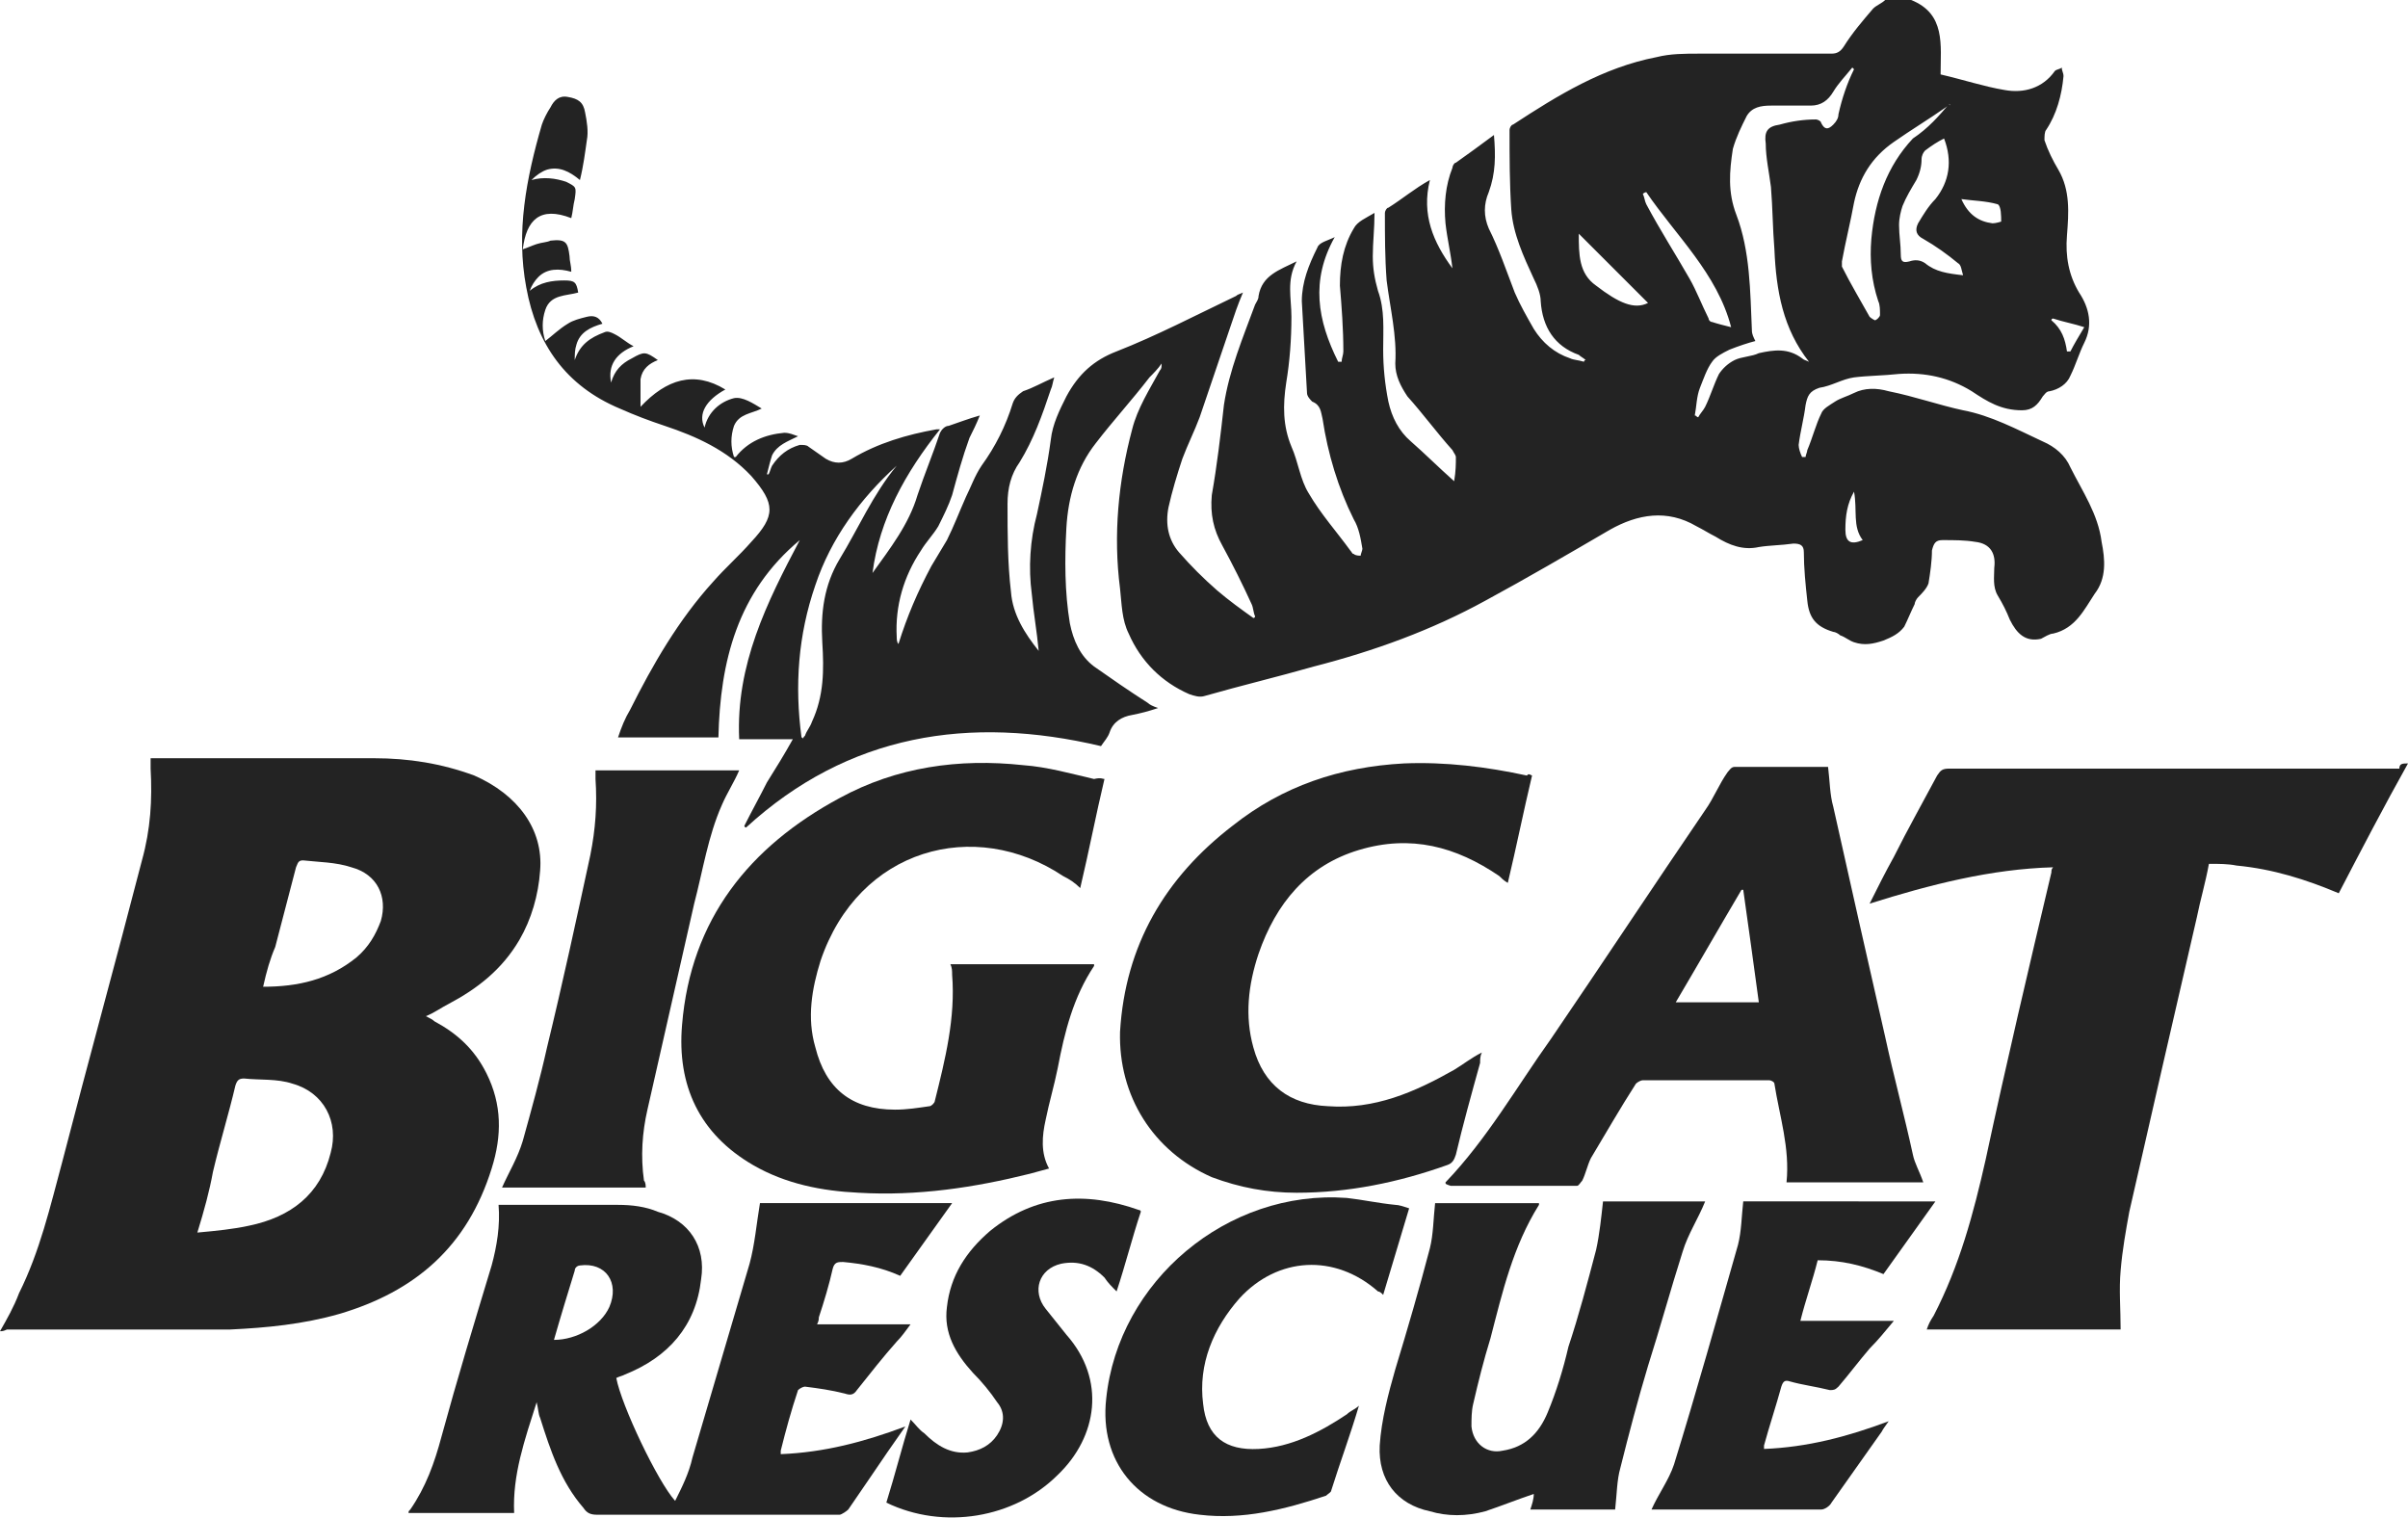
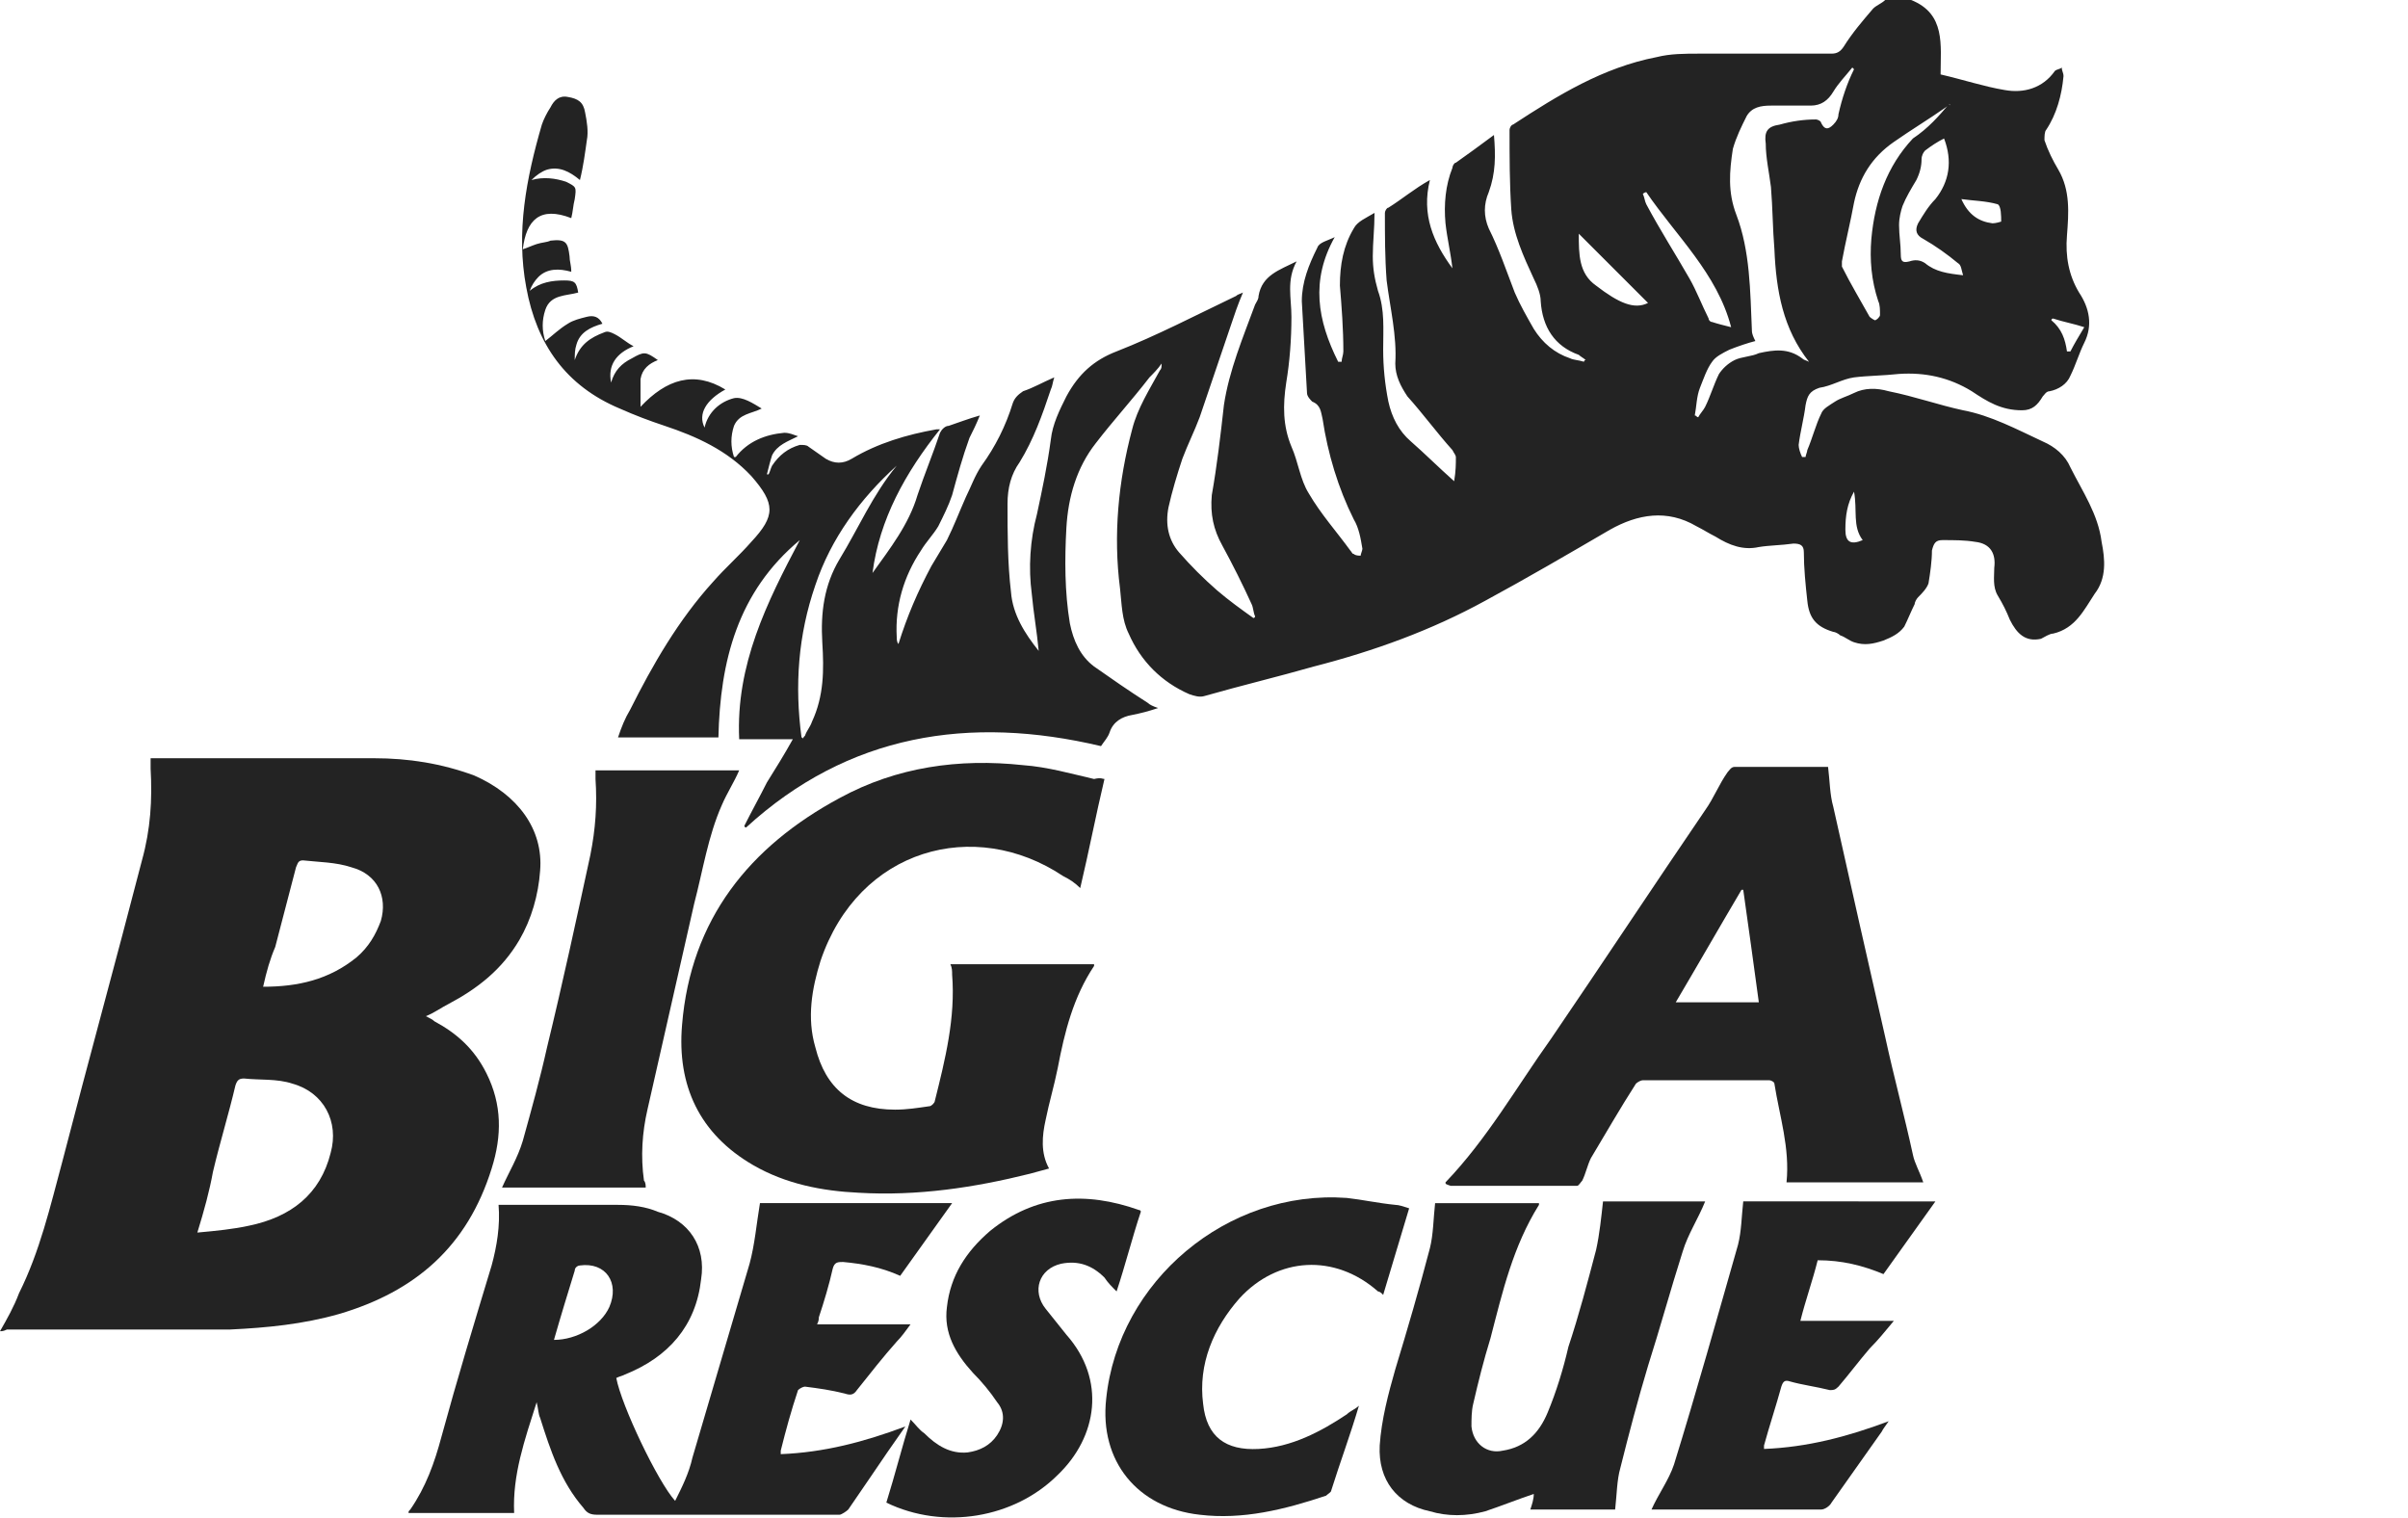
<svg xmlns="http://www.w3.org/2000/svg" version="1.1" id="Layer_1" x="0px" y="0px" viewBox="890.9 0 139.1 87.7" enable-background="new 890.9 0 139.1 87.7" xml:space="preserve">
  <g>
    <path fill="none" d="M890.9,76.9c0.1,0,0.3,0,0.4,0c2.2,0,4.4,0,6.6,0c2.1,0,4.2,0,6.3,0c2.1,0,4.3-0.3,6.3-0.9   c4.4-1.3,7.5-4,8.8-8.4c0.6-1.8,0.6-3.7-0.3-5.5c-0.7-1.3-1.8-2.2-3-3c-0.2-0.1-0.3-0.2-0.5-0.3c0.5-0.3,0.9-0.5,1.3-0.7   c1.6-1,3.1-2.1,4.1-3.7c0.7-1.2,1.2-2.6,1.2-4c0.2-2.4-1.3-4.5-3.8-5.5c-1.8-0.8-3.8-1-5.8-1c-4.2,0-8.3,0-12.5,0   c-0.1,0-0.3,0-0.4,0c0,0.2,0,0.4,0,0.6c0,1.8-0.1,3.6-0.5,5.3c-1.5,5.8-3.1,11.6-4.6,17.4c-0.7,2.6-1.3,5.2-2.5,7.6   C891.6,75.4,891.3,76.1,890.9,76.9z M1030,44.1c-0.3,0-0.4,0-0.6,0c-3.6,0-7.3,0-10.9,0c-4.9,0-9.9,0-14.8,0c-0.1,0-0.2,0-0.3,0   c-0.3,0-0.5,0.1-0.7,0.4c-0.8,1.6-1.6,3.2-2.5,4.7c-0.4,0.9-0.9,1.7-1.4,2.7c3.5-1.1,7-2,10.6-2.1c0,0.1,0,0.2-0.1,0.3   c-1.3,5.5-2.6,11.1-3.8,16.6c-0.7,3.1-1.5,6.2-3,9c-0.1,0.2-0.2,0.5-0.4,0.8c3.8,0,7.5,0,11.2,0c0-1.2-0.1-2.3,0-3.4   c0.1-1.1,0.2-2.3,0.5-3.4c1.3-5.7,2.6-11.3,3.9-17c0.2-1,0.5-2.1,0.7-3.1c0.6,0,1.1,0.1,1.6,0.1c2,0.2,3.9,0.8,5.9,1.6   C1027.3,49.1,1028.6,46.7,1030,44.1z M936,84c0-0.1,0-0.1,0-0.2c0.3-1.2,0.7-2.3,1-3.5c0-0.1,0.3-0.2,0.4-0.2   c0.8,0.1,1.5,0.3,2.3,0.4c0.3,0.1,0.5,0.1,0.7-0.2c0.7-0.9,1.5-1.8,2.3-2.8c0.2-0.3,0.5-0.6,0.8-1c-1.8,0-3.6,0-5.4,0   c0-0.2,0-0.3,0.1-0.4c0.3-0.9,0.6-1.8,0.8-2.8c0.1-0.4,0.3-0.4,0.6-0.4c1.1,0.1,2.2,0.3,3.3,0.8c1-1.4,2-2.8,3-4.2   c-3.8,0-7.5,0-11.1,0c-0.2,1.2-0.3,2.4-0.6,3.5c-1.1,3.7-2.2,7.5-3.3,11.2c-0.3,0.8-0.7,1.6-1,2.5c-1.1-1.1-3.2-5.5-3.4-7.1   c0.2-0.1,0.3-0.1,0.5-0.2c2.5-1.1,4-2.8,4.4-5.5c0.2-1.9-0.7-3.4-2.5-3.9c-0.7-0.2-1.5-0.3-2.3-0.4c-2.2,0-4.4,0-6.6,0   c-0.1,0-0.2,0-0.3,0c0.1,1.2-0.1,2.4-0.4,3.5c-1,3.3-2,6.6-2.9,9.9c-0.4,1.5-0.9,2.9-1.8,4.2c0,0.1-0.1,0.1-0.1,0.2   c2,0,4.1,0,6.1,0c-0.1-2.2,0.6-4.3,1.3-6.4c0.1,0.4,0.2,0.6,0.2,0.9c0.5,1.9,1.2,3.7,2.5,5.2c0.2,0.3,0.5,0.4,0.8,0.4   c1.3,0,2.5,0,3.8,0c3.4,0,6.8,0,10.2,0c0.2,0,0.4-0.1,0.5-0.3c0.5-0.6,0.9-1.2,1.3-1.9c0.6-0.9,1.3-1.8,2-2.9   C940.8,83.3,938.5,83.9,936,84z M954.7,45c-0.2-0.1-0.3-0.1-0.4-0.1c-1.4-0.3-2.7-0.6-4.1-0.8c-3.7-0.3-7.3,0.1-10.6,1.9   c-5.2,2.8-8.6,7-9.1,13.1c-0.3,3.5,1.1,6.3,4.1,8.1c1.9,1.1,4,1.5,6.1,1.6c3.3,0.2,6.6-0.3,9.9-1.1c0.4-0.1,0.7-0.2,1.1-0.3   c-0.5-0.9-0.4-1.9-0.2-2.8c0.2-1,0.5-2,0.7-3c0.5-2.1,1-4.1,2.1-5.9c0,0,0-0.1,0-0.1c-2.8,0-5.5,0-8.3,0c0,0.2,0,0.4,0.1,0.6   c0.2,2.5-0.5,4.9-1,7.3c0,0.1-0.2,0.3-0.3,0.3c-0.7,0.1-1.3,0.2-2,0.2c-2.5,0-4-1.2-4.6-3.6c-0.4-1.7-0.2-3.4,0.3-5   c2.2-6.5,8.9-8.3,14-4.9c0.3,0.2,0.6,0.5,1,0.7C953.8,49.2,954.3,47.1,954.7,45z M974.4,68.3c0.1,0,0.1,0.1,0.1,0.1   c2.4,0,4.9,0,7.3,0c0.1,0,0.3-0.2,0.3-0.3c0.2-0.4,0.3-0.9,0.5-1.3c0.8-1.4,1.7-2.9,2.6-4.3c0.1-0.1,0.2-0.2,0.4-0.2   c2.4,0,4.8,0,7.3,0c0.1,0,0.3,0.1,0.3,0.2c0.3,1.9,1,3.8,0.7,5.7c2.6,0,5.2,0,7.9,0c-0.2-0.6-0.4-1.1-0.6-1.6   c-0.6-2.3-1.1-4.5-1.6-6.8c-1-4.4-2-8.9-3-13.3c-0.2-0.7-0.2-1.5-0.3-2.3c0,0-0.1,0-0.2,0c-1.7,0-3.5,0-5.2,0   c-0.1,0-0.3,0.2-0.4,0.3c-0.4,0.7-0.8,1.5-1.3,2.2c-2.9,4.4-5.9,8.8-8.9,13.2C978.5,62.8,976.7,65.8,974.4,68.3z M979.4,44.8   c-0.1,0-0.2-0.1-0.3-0.1c-2.3-0.6-4.7-0.9-7.1-0.7c-3.7,0.2-7,1.3-9.9,3.6c-3.9,3-6.2,6.9-6.5,11.9c-0.2,3.7,1.8,7,5.3,8.4   c1.6,0.7,3.2,0.9,4.9,0.9c3,0.1,5.9-0.6,8.7-1.6c0.3-0.1,0.4-0.3,0.5-0.6c0.5-1.8,0.9-3.6,1.4-5.3c0-0.2,0.1-0.4,0.1-0.6   c-0.6,0.4-1.1,0.7-1.6,1c-2.2,1.4-4.6,2.3-7.3,2.1c-2.3-0.1-3.7-1.3-4.3-3.4c-0.5-1.8-0.3-3.6,0.3-5.4c1-2.9,2.8-5.1,5.8-6   c2.9-0.9,5.6-0.2,8.1,1.5c0.2,0.1,0.3,0.2,0.5,0.4C978.4,48.9,978.9,46.9,979.4,44.8z M989.4,69.4c-1.9,0-4,0-5.9,0   c-0.1,1-0.2,1.9-0.4,2.8c-0.5,1.9-1,3.7-1.6,5.6c-0.4,1.3-0.8,2.5-1.2,3.8c-0.4,1.2-1.3,1.9-2.6,2.2c-1,0.2-1.8-0.4-1.8-1.4   c0-0.4,0-0.9,0.1-1.3c0.3-1.3,0.7-2.5,1-3.8c0.8-2.6,1.4-5.3,2.8-7.7c0,0,0-0.1,0-0.1c-2,0-4,0-6,0c-0.1,0.9-0.1,1.8-0.3,2.6   c-0.6,2.3-1.3,4.7-2,7c-0.4,1.4-0.9,2.9-0.9,4.4c-0.1,2,1,3.4,2.9,3.8c1.1,0.2,2.2,0.3,3.2,0c1-0.3,1.9-0.7,2.8-1   c-0.1,0.2-0.1,0.6-0.2,0.9c1.7,0,3.3,0,4.9,0c0.1-0.8,0.1-1.6,0.3-2.4c0.5-2,1.1-3.9,1.6-5.9c0.6-2.2,1.3-4.4,2-6.6   C988.4,71.3,988.9,70.4,989.4,69.4z M928.2,68.6c0-0.1,0-0.2,0-0.3c-0.2-1.4-0.1-2.7,0.2-4.1c0.9-4,1.8-7.9,2.7-11.9   c0.4-1.9,0.8-3.9,1.6-5.7c0.3-0.7,0.6-1.3,1-2c-2.8,0-5.5,0-8.3,0c0,0.2,0,0.4,0,0.5c0,1.5,0,3-0.3,4.4c-0.8,3.7-1.7,7.4-2.5,11.1   c-0.4,1.8-0.9,3.6-1.4,5.4c-0.3,0.9-0.8,1.8-1.2,2.7C922.7,68.6,925.4,68.6,928.2,68.6z M969.4,81.2c-0.1,0-0.1,0-0.1,0   c-0.2,0.2-0.5,0.3-0.7,0.5c-1.5,1.1-3.2,2-5.1,2c-1.9,0.1-3-0.7-3.2-2.6c-0.3-2.3,0.6-4.4,2.1-6.1c2.2-2.5,5.6-2.6,8-0.4   c0.1,0.1,0.2,0.1,0.3,0.2c0.5-1.7,1-3.3,1.5-5c-0.3-0.1-0.5-0.2-0.8-0.2c-0.9-0.2-1.8-0.3-2.8-0.4c-6.8-0.5-13.2,4.8-13.9,11.6   c-0.4,3.6,1.8,6.3,5.4,6.7c2.5,0.3,4.9-0.3,7.3-1.1c0.1,0,0.2-0.2,0.3-0.3C968.3,84.5,968.9,82.9,969.4,81.2z M1002.7,69.4   c-3.8,0-7.5,0-11.2,0c-0.1,0.9-0.1,1.7-0.3,2.5c-1.2,4.3-2.4,8.5-3.7,12.7c-0.3,0.9-0.8,1.8-1.3,2.6c0,0,0,0,0.1,0   c3.2,0,6.5,0,9.7,0c0.2,0,0.5-0.2,0.6-0.4c1-1.4,1.9-2.7,2.9-4.1c0.1-0.2,0.2-0.3,0.4-0.6c-2.4,0.9-4.7,1.5-7.2,1.6   c0-0.1,0-0.2,0-0.2c0.3-1.1,0.7-2.3,1-3.4c0.1-0.3,0.2-0.4,0.5-0.3c0.8,0.2,1.6,0.3,2.3,0.5c0.2,0.1,0.4,0.1,0.5-0.2   c0.6-0.7,1.2-1.5,1.8-2.2c0.4-0.5,0.9-1,1.4-1.6c-1.9,0-3.6,0-5.4,0c0.4-1.2,0.7-2.4,1-3.5c1.3,0,2.6,0.2,3.8,0.8   C1000.7,72.2,1001.6,70.8,1002.7,69.4z M942.1,86.8c3.3,1.6,7.4,0.9,9.9-1.5c2.3-2.2,2.8-5.5,0.5-8.1c-0.4-0.5-0.8-1-1.2-1.5   c-0.8-1-0.4-2.3,0.9-2.6c1-0.2,1.8,0.1,2.5,0.8c0.2,0.2,0.5,0.5,0.7,0.8c0.5-1.6,0.9-3.1,1.4-4.6c-0.1,0-0.1-0.1-0.1-0.1   c-3.1-1.1-6-0.9-8.6,1.2c-1.4,1.1-2.3,2.6-2.5,4.4c-0.2,1.5,0.5,2.7,1.5,3.8c0.5,0.6,1,1.1,1.4,1.7c0.4,0.6,0.4,1.3,0,1.9   c-0.4,0.6-1,0.9-1.7,1c-1,0.1-1.8-0.4-2.5-1.1c-0.3-0.2-0.5-0.5-0.8-0.8C943,83.6,942.6,85.2,942.1,86.8z" />
    <path fill="#232323" d="M1001.3,0c2,0.8,1.7,2.6,1.7,4.3c1.3,0.3,2.5,0.7,3.7,0.9c1.1,0.2,2.2-0.1,2.9-1.1c0.1-0.1,0.3-0.1,0.4-0.2   c0,0.2,0.1,0.3,0.1,0.5c-0.1,1.1-0.4,2.2-1,3.1c-0.1,0.1-0.1,0.4-0.1,0.6c0.2,0.6,0.5,1.2,0.8,1.7c0.7,1.2,0.6,2.5,0.5,3.8   c-0.1,1.2,0.1,2.3,0.7,3.3c0.6,0.9,0.8,1.9,0.3,2.9c-0.3,0.6-0.5,1.3-0.8,1.9c-0.2,0.5-0.7,0.8-1.2,0.9c-0.2,0-0.3,0.2-0.4,0.3   c-0.3,0.5-0.6,0.8-1.2,0.8c-1.2,0-2-0.5-2.9-1.1c-1.3-0.8-2.7-1.1-4.2-1c-0.9,0.1-1.8,0.1-2.6,0.2c-0.7,0.1-1.3,0.5-2,0.6   c-0.6,0.2-0.7,0.5-0.8,1c-0.1,0.8-0.3,1.5-0.4,2.3c0,0.2,0.1,0.5,0.2,0.7c0.1,0,0.1,0,0.2,0c0-0.1,0.1-0.3,0.1-0.4   c0.3-0.7,0.5-1.5,0.8-2.1c0.1-0.3,0.5-0.5,0.8-0.7c0.3-0.2,0.7-0.3,1.1-0.5c0.6-0.3,1.3-0.3,2-0.1c1.5,0.3,2.9,0.8,4.3,1.1   c1.6,0.3,3.1,1.1,4.6,1.8c0.7,0.3,1.3,0.8,1.6,1.5c0.7,1.4,1.6,2.7,1.8,4.3c0.2,1,0.3,2.1-0.4,3c-0.6,0.9-1.1,2-2.4,2.3   c-0.2,0-0.5,0.2-0.7,0.3c-0.9,0.2-1.4-0.3-1.8-1.1c-0.2-0.5-0.4-0.9-0.7-1.4c-0.3-0.5-0.2-1.1-0.2-1.6c0.1-0.8-0.2-1.4-1.1-1.5   c-0.6-0.1-1.2-0.1-1.9-0.1c-0.4,0-0.5,0.2-0.6,0.6c0,0.6-0.1,1.3-0.2,1.9c-0.1,0.3-0.4,0.6-0.6,0.8c-0.1,0.1-0.2,0.3-0.2,0.4   c-0.2,0.4-0.4,0.9-0.6,1.3c-0.3,0.4-0.7,0.6-1.2,0.8c-0.6,0.2-1.1,0.3-1.7,0.1c-0.3-0.1-0.5-0.3-0.8-0.4c-0.1-0.1-0.3-0.2-0.4-0.2   c-1-0.3-1.4-0.8-1.5-1.8c-0.1-0.9-0.2-1.9-0.2-2.8c0-0.4-0.2-0.5-0.6-0.5c-0.7,0.1-1.4,0.1-2,0.2c-0.9,0.2-1.7-0.1-2.5-0.6   c-0.4-0.2-0.7-0.4-1.1-0.6c-1.7-1-3.4-0.7-5,0.2c-2.4,1.4-4.8,2.8-7.2,4.1c-3.1,1.7-6.4,2.9-9.9,3.8c-2.1,0.6-4.2,1.1-6.3,1.7   c-0.3,0.1-0.6,0-0.9-0.1c-1.6-0.7-2.8-1.9-3.5-3.5c-0.4-0.8-0.4-1.7-0.5-2.6c-0.4-3.1-0.1-6.2,0.7-9.2c0.3-1.2,1-2.3,1.6-3.4   c0.1-0.1,0.1-0.2,0.1-0.4c-0.2,0.3-0.5,0.6-0.7,0.8c-1,1.3-2.1,2.5-3.1,3.8c-1.1,1.4-1.6,3.1-1.7,4.9c-0.1,1.8-0.1,3.7,0.2,5.5   c0.2,1,0.6,1.9,1.4,2.5c1,0.7,2,1.4,3.1,2.1c0.1,0.1,0.3,0.2,0.6,0.3c-0.6,0.2-1,0.3-1.5,0.4c-0.6,0.1-1.1,0.4-1.3,1   c-0.1,0.3-0.3,0.5-0.5,0.8c-7.6-1.8-14.6-0.7-20.5,4.7c0,0-0.1,0-0.1-0.1c0.4-0.8,0.9-1.7,1.3-2.5c0.5-0.8,1-1.6,1.5-2.5   c-1.1,0-2.1,0-3.1,0c-0.2-4.3,1.6-7.9,3.5-11.5c-3.6,3-4.6,7-4.7,11.4c-2,0-3.8,0-5.8,0c0.2-0.6,0.4-1.1,0.7-1.6   c1.3-2.6,2.8-5.2,4.8-7.4c0.7-0.8,1.5-1.5,2.2-2.3c1.4-1.5,1.4-2.2,0-3.8c-1.4-1.5-3.2-2.3-5-2.9c-0.9-0.3-1.7-0.6-2.6-1   c-3.1-1.3-4.8-3.7-5.4-7c-0.6-3.2,0-6.3,0.9-9.4c0.1-0.3,0.3-0.7,0.5-1c0.2-0.4,0.5-0.7,1-0.6c0.6,0.1,0.9,0.3,1,0.9   c0.1,0.5,0.2,1.1,0.1,1.6c-0.1,0.7-0.2,1.5-0.4,2.3c-0.6-0.5-1.2-0.8-1.9-0.6c-0.3,0.1-0.6,0.3-0.9,0.6c0.7-0.2,1.4-0.1,2,0.1   c0.6,0.3,0.6,0.3,0.5,1c-0.1,0.4-0.1,0.7-0.2,1.1c-1.8-0.7-2.6,0.1-2.8,1.8c0.3-0.1,0.5-0.2,0.8-0.3c0.3-0.1,0.6-0.1,0.8-0.2   c0.9-0.1,1,0.1,1.1,0.9c0,0.3,0.1,0.5,0.1,0.9c-0.7-0.2-1.4-0.2-1.9,0.3c-0.2,0.2-0.4,0.5-0.5,0.8c0.6-0.5,1.3-0.6,2-0.6   c0.6,0,0.7,0.1,0.8,0.7c-0.7,0.2-1.6,0.1-1.9,1c-0.2,0.6-0.2,1.2,0,1.8c0.4-0.3,0.8-0.7,1.3-1c0.3-0.2,0.7-0.3,1.1-0.4   c0.4-0.1,0.7,0,0.9,0.4c-0.7,0.2-1.3,0.5-1.5,1.2c-0.1,0.3-0.1,0.6-0.1,0.9c0.3-0.9,0.9-1.3,1.7-1.6c0.2-0.1,0.4,0,0.6,0.1   c0.4,0.2,0.7,0.5,1.1,0.7c-1,0.4-1.5,1.1-1.3,2.1c0.2-0.7,0.6-1.1,1.2-1.4c0.7-0.4,0.8-0.4,1.5,0.1c-0.5,0.2-0.9,0.5-1,1.1   c0,0.5,0,1,0,1.6c1.5-1.6,3.1-2.1,4.9-1c-1.1,0.6-1.6,1.4-1.2,2.2c0.2-0.9,0.9-1.5,1.7-1.7c0.5-0.1,1.1,0.3,1.6,0.6   c-0.6,0.3-1.3,0.3-1.6,1c-0.2,0.6-0.2,1.2,0,1.8c0.1,0,0.1,0,0.1,0c0.7-0.9,1.7-1.3,2.8-1.4c0.3,0,0.5,0.1,0.8,0.2   c-0.6,0.3-1.2,0.5-1.5,1.1c-0.1,0.3-0.2,0.7-0.3,1.1c0,0,0.1,0,0.1,0c0.1-0.2,0.1-0.3,0.2-0.5c0.4-0.6,0.9-1,1.6-1.2   c0.2,0,0.4,0,0.5,0.1c0.3,0.2,0.7,0.5,1,0.7c0.5,0.3,1,0.3,1.5,0c1.5-0.9,3.2-1.4,4.9-1.7c0,0,0.1,0,0.2,0c-2,2.5-3.5,5.2-3.9,8.3   c1-1.4,2.1-2.8,2.6-4.5c0.4-1.2,0.9-2.4,1.3-3.6c0.1-0.2,0.3-0.4,0.5-0.4c0.6-0.2,1.1-0.4,1.8-0.6c-0.2,0.5-0.4,0.9-0.6,1.3   c-0.4,1.1-0.7,2.2-1,3.3c-0.2,0.6-0.5,1.2-0.8,1.8c-0.3,0.5-0.7,0.9-1,1.4c-1,1.5-1.5,3.2-1.4,5c0,0.1,0,0.3,0.1,0.4   c0.5-1.6,1.1-3,1.9-4.5c0.3-0.5,0.6-1,0.9-1.5c0.4-0.8,0.7-1.6,1.1-2.5c0.3-0.6,0.5-1.2,0.9-1.8c0.8-1.1,1.4-2.3,1.8-3.6   c0.1-0.3,0.3-0.5,0.6-0.7c0.6-0.2,1.1-0.5,1.8-0.8c-0.1,0.3-0.1,0.5-0.2,0.7c-0.5,1.5-1,2.9-1.8,4.2c-0.5,0.7-0.7,1.5-0.7,2.4   c0,1.7,0,3.4,0.2,5.1c0.1,1.3,0.8,2.4,1.6,3.4c-0.1-1.1-0.3-2.2-0.4-3.3c-0.2-1.5-0.1-3.1,0.3-4.6c0.3-1.4,0.6-2.8,0.8-4.3   c0.1-0.9,0.5-1.7,0.9-2.5c0.7-1.3,1.6-2.1,2.9-2.6c2.3-0.9,4.6-2.1,6.9-3.2c0.1-0.1,0.2-0.1,0.4-0.2c-0.3,0.7-0.5,1.3-0.7,1.9   c-0.6,1.8-1.2,3.5-1.8,5.3c-0.3,0.8-0.7,1.6-1,2.4c-0.3,0.9-0.6,1.9-0.8,2.8c-0.2,1,0,1.9,0.6,2.6c0.7,0.8,1.4,1.5,2.2,2.2   c0.7,0.6,1.4,1.1,2.1,1.6c0,0,0.1,0,0.1-0.1c-0.1-0.2-0.1-0.5-0.2-0.7c-0.5-1.1-1.1-2.3-1.7-3.4c-0.5-0.9-0.7-1.8-0.6-2.9   c0.3-1.7,0.5-3.4,0.7-5.2c0.3-2,1.1-3.9,1.8-5.8c0.1-0.2,0.2-0.3,0.2-0.5c0.2-1.2,1.2-1.5,2.2-2c-0.6,1.1-0.3,2.1-0.3,3.2   c0,1.3-0.1,2.6-0.3,3.8c-0.2,1.3-0.2,2.5,0.3,3.7c0.4,0.9,0.5,1.9,1,2.7c0.7,1.2,1.6,2.2,2.4,3.3c0.1,0.1,0.1,0.2,0.2,0.2   c0.1,0.1,0.3,0.1,0.4,0.1c0-0.1,0.1-0.3,0.1-0.4c-0.1-0.6-0.2-1.2-0.5-1.7c-0.9-1.8-1.5-3.8-1.8-5.8c-0.1-0.4-0.1-0.8-0.6-1   c-0.1-0.1-0.3-0.3-0.3-0.5c-0.1-1.8-0.2-3.5-0.3-5.3c0-1.1,0.4-2.1,0.9-3.1c0.1-0.3,0.6-0.4,1-0.6c-1.4,2.5-1,4.8,0.2,7.2   c0.1,0,0.1,0,0.2,0c0-0.2,0.1-0.4,0.1-0.6c0-1.3-0.1-2.6-0.2-3.8c0-1.2,0.2-2.3,0.8-3.3c0.2-0.4,0.7-0.6,1.2-0.9   c0,0.9-0.1,1.7-0.1,2.5c0,0.7,0.1,1.3,0.3,2c0.4,1.1,0.3,2.2,0.3,3.4c0,1,0.1,2,0.3,3c0.2,0.9,0.6,1.7,1.3,2.3   c0.8,0.7,1.6,1.5,2.5,2.3c0.1-0.6,0.1-1,0.1-1.4c0-0.1-0.1-0.2-0.2-0.4c-0.9-1-1.7-2.1-2.6-3.1c-0.4-0.6-0.7-1.2-0.7-1.9   c0.1-1.6-0.3-3.2-0.5-4.8c-0.1-1.3-0.1-2.6-0.1-3.9c0-0.1,0.1-0.3,0.2-0.3c0.8-0.5,1.5-1.1,2.4-1.6c-0.5,2,0.2,3.6,1.3,5.1   c-0.1-0.9-0.3-1.7-0.4-2.6c-0.1-1.1,0-2.2,0.4-3.2c0-0.1,0.1-0.3,0.2-0.3c0.7-0.5,1.4-1,2.2-1.6c0.1,1.2,0.1,2.2-0.3,3.3   c-0.3,0.7-0.3,1.4,0,2.1c0.6,1.2,1,2.4,1.5,3.7c0.3,0.7,0.7,1.4,1.1,2.1c0.5,0.8,1.2,1.4,2.1,1.7c0.2,0.1,0.5,0.1,0.8,0.2   c0,0,0-0.1,0.1-0.1c-0.1-0.1-0.3-0.2-0.4-0.3c-1.4-0.5-2.1-1.6-2.2-3.1c0-0.4-0.2-0.9-0.4-1.3c-0.6-1.3-1.2-2.6-1.3-4   c-0.1-1.5-0.1-3-0.1-4.6c0-0.1,0.1-0.3,0.2-0.3c2.6-1.7,5.2-3.3,8.3-3.9c0.8-0.2,1.6-0.2,2.5-0.2c2.5,0,5.1,0,7.6,0   c0.3,0,0.5-0.1,0.7-0.4c0.5-0.8,1.1-1.5,1.7-2.2c0.2-0.2,0.5-0.3,0.7-0.5C1000.7,0,1001,0,1001.3,0z M998,4c0,0-0.1-0.1-0.1-0.1   c-0.4,0.5-0.8,0.9-1.1,1.4c-0.3,0.5-0.7,0.8-1.3,0.8c-0.8,0-1.5,0-2.3,0c-0.6,0-1.1,0.1-1.4,0.6c-0.3,0.6-0.6,1.2-0.8,1.9   c-0.2,1.3-0.3,2.5,0.2,3.8c0.8,2.1,0.8,4.4,0.9,6.7c0,0.2,0.1,0.4,0.2,0.6c-0.4,0.1-1,0.3-1.5,0.5c-0.4,0.2-0.8,0.4-1,0.7   c-0.3,0.4-0.5,1-0.7,1.5c-0.2,0.5-0.2,1.1-0.3,1.6c0.1,0,0.1,0.1,0.2,0.1c0.1-0.2,0.3-0.4,0.4-0.6c0.3-0.6,0.5-1.3,0.8-1.9   c0.2-0.3,0.5-0.6,0.9-0.8c0.4-0.2,1-0.2,1.4-0.4c0.9-0.2,1.7-0.3,2.5,0.3c0.1,0.1,0.2,0.1,0.4,0.2c-1.5-1.9-1.9-4.1-2-6.5   c-0.1-1.2-0.1-2.4-0.2-3.6c-0.1-0.8-0.3-1.7-0.3-2.5c-0.1-0.7,0.1-1,0.8-1.1c0.7-0.2,1.4-0.3,2.1-0.3c0.1,0,0.3,0.1,0.3,0.2   c0.2,0.4,0.4,0.4,0.7,0.1c0.2-0.2,0.3-0.4,0.3-0.6C997.3,5.7,997.6,4.8,998,4z M1003.5,6C1003.5,6.1,1003.6,6.1,1003.5,6   c0,0.1-0.1,0.1-0.2,0.2c-1,0.7-2,1.3-3,2c-1.3,0.9-2,2.1-2.3,3.5c-0.2,1.1-0.5,2.3-0.7,3.4c0,0.1,0,0.2,0,0.3c0.5,1,1.1,2,1.6,2.9   c0.1,0.1,0.3,0.2,0.3,0.2c0.1,0,0.3-0.2,0.3-0.3c0-0.3,0-0.6-0.1-0.8c-0.4-1.2-0.5-2.4-0.4-3.6c0.2-2.2,0.9-4.2,2.4-5.8   C1002.3,7.4,1002.9,6.7,1003.5,6z M937.2,42.6c0,0,0.1,0,0.1,0.1c0-0.1,0-0.1,0.1-0.2c0.1-0.3,0.3-0.5,0.4-0.8   c0.7-1.5,0.7-3,0.6-4.6c-0.1-1.7,0.1-3.3,1-4.8c1.1-1.8,1.9-3.7,3.3-5.4c-2.1,1.9-3.8,4.2-4.7,6.9C937,36.7,936.8,39.6,937.2,42.6z    M1004.3,15.9c-0.1-0.3-0.1-0.6-0.3-0.7c-0.6-0.5-1.3-1-2-1.4c-0.4-0.2-0.5-0.5-0.3-0.9c0.3-0.5,0.6-1,1-1.4c0.8-1,1-2.2,0.5-3.5   c-0.4,0.2-0.7,0.4-1.1,0.7c-0.1,0.1-0.2,0.3-0.2,0.5c0,0.4-0.1,0.8-0.3,1.2c-0.3,0.5-0.6,1-0.8,1.5c-0.1,0.3-0.2,0.7-0.2,1.1   c0,0.6,0.1,1.1,0.1,1.7c0,0.4,0.1,0.5,0.5,0.4c0.3-0.1,0.6-0.1,0.9,0.1C1002.7,15.7,1003.4,15.8,1004.3,15.9z M986,11.1   c-0.1,0-0.2,0.1-0.2,0.1c0.1,0.2,0.1,0.4,0.2,0.6c0.8,1.5,1.7,2.9,2.5,4.3c0.4,0.7,0.7,1.5,1.1,2.3c0,0.1,0.1,0.2,0.2,0.2   c0.3,0.1,0.7,0.2,1.1,0.3C990.1,15.8,987.7,13.6,986,11.1z M982.1,13.5c0,1.2,0,2.3,1,3c1.3,1,2.2,1.4,3,1   C984.8,16.2,983.5,14.9,982.1,13.5z M1004.2,11.5c0.4,0.9,1,1.3,1.8,1.4c0.2,0,0.5-0.1,0.5-0.1c0-0.3,0-0.9-0.2-1   C1005.6,11.6,1004.9,11.6,1004.2,11.5z M998,28.4c-0.4,0.7-0.5,1.4-0.5,2.2c0,0.7,0.3,0.9,1,0.6C997.9,30.4,998.2,29.5,998,28.4z    M1011.3,18.9c-0.6-0.2-1.2-0.3-1.8-0.5c0,0-0.1,0-0.1,0.1c0.6,0.5,0.8,1.1,0.9,1.8c0.1,0,0.1,0,0.2,0   C1010.7,19.9,1011,19.4,1011.3,18.9z" />
    <path fill="#232323" d="M890.9,76.9c0.4-0.7,0.8-1.4,1.1-2.2c1.2-2.4,1.8-5,2.5-7.6c1.5-5.8,3.1-11.6,4.6-17.4   c0.5-1.8,0.6-3.5,0.5-5.3c0-0.2,0-0.3,0-0.6c0.2,0,0.3,0,0.4,0c4.2,0,8.3,0,12.5,0c2,0,3.9,0.3,5.8,1c2.5,1.1,4,3.1,3.8,5.5   c-0.1,1.4-0.5,2.8-1.2,4c-1,1.7-2.4,2.8-4.1,3.7c-0.4,0.2-0.8,0.5-1.3,0.7c0.2,0.1,0.4,0.2,0.5,0.3c1.3,0.7,2.3,1.6,3,3   c0.9,1.8,0.9,3.6,0.3,5.5c-1.4,4.5-4.4,7.1-8.8,8.4c-2.1,0.6-4.2,0.8-6.3,0.9c-2.1,0-4.2,0-6.3,0c-2.2,0-4.4,0-6.6,0   C891.1,76.9,891,76.9,890.9,76.9z M902.3,71.2c1.1-0.1,2.1-0.2,3-0.4c2.4-0.5,4.1-1.8,4.7-4.2c0.5-1.8-0.4-3.5-2.2-4   c-0.9-0.3-1.9-0.2-2.8-0.3c-0.3,0-0.4,0.1-0.5,0.4c-0.4,1.7-0.9,3.3-1.3,5C903,68.8,902.7,69.9,902.3,71.2z M906.1,57   c2,0,3.8-0.4,5.4-1.7c0.7-0.6,1.1-1.3,1.4-2.1c0.4-1.4-0.2-2.7-1.7-3.1c-0.9-0.3-1.9-0.3-2.8-0.4c-0.3,0-0.3,0.2-0.4,0.4   c-0.4,1.5-0.8,3.1-1.2,4.6C906.5,55.4,906.3,56.1,906.1,57z" />
-     <path fill="#232323" d="M1030,44.1c-1.4,2.5-2.7,5-4,7.5c-1.9-0.8-3.8-1.4-5.9-1.6c-0.5-0.1-1-0.1-1.6-0.1   c-0.2,1.1-0.5,2.1-0.7,3.1c-1.3,5.6-2.6,11.3-3.9,17c-0.2,1.1-0.4,2.2-0.5,3.4c-0.1,1.1,0,2.2,0,3.4c-3.7,0-7.4,0-11.2,0   c0.1-0.3,0.2-0.5,0.4-0.8c1.5-2.9,2.3-5.9,3-9c1.2-5.6,2.5-11.1,3.8-16.6c0-0.1,0-0.2,0.1-0.3c-3.6,0.1-7.1,1-10.6,2.1   c0.5-1,0.9-1.8,1.4-2.7c0.8-1.6,1.7-3.2,2.5-4.7c0.2-0.3,0.3-0.4,0.7-0.4c0.1,0,0.2,0,0.3,0c4.9,0,9.9,0,14.8,0c3.6,0,7.3,0,10.9,0   C1029.5,44.1,1029.7,44.1,1030,44.1z" />
    <path fill="#232323" d="M936,84c2.5-0.1,4.8-0.7,7.2-1.6c-0.7,1-1.4,2-2,2.9c-0.4,0.6-0.9,1.3-1.3,1.9c-0.1,0.1-0.4,0.3-0.5,0.3   c-3.4,0-6.8,0-10.2,0c-1.3,0-2.5,0-3.8,0c-0.4,0-0.6-0.1-0.8-0.4c-1.3-1.5-1.9-3.3-2.5-5.2c-0.1-0.2-0.1-0.5-0.2-0.9   c-0.7,2.2-1.4,4.2-1.3,6.4c-2.1,0-4.1,0-6.1,0c0-0.1,0-0.1,0.1-0.2c0.9-1.3,1.4-2.7,1.8-4.2c0.9-3.3,1.9-6.6,2.9-9.9   c0.3-1.1,0.5-2.3,0.4-3.5c0.1,0,0.2,0,0.3,0c2.2,0,4.4,0,6.6,0c0.8,0,1.6,0.1,2.3,0.4c1.8,0.5,2.8,2,2.5,3.9   c-0.3,2.7-1.9,4.5-4.4,5.5c-0.2,0.1-0.3,0.1-0.5,0.2c0.3,1.6,2.4,6,3.4,7.1c0.4-0.8,0.8-1.6,1-2.5c1.1-3.7,2.2-7.5,3.3-11.2   c0.3-1.1,0.4-2.3,0.6-3.5c3.6,0,7.4,0,11.1,0c-1,1.4-2,2.8-3,4.2c-1.1-0.5-2.2-0.7-3.3-0.8c-0.3,0-0.5,0-0.6,0.4   c-0.2,0.9-0.5,1.9-0.8,2.8c0,0.1,0,0.2-0.1,0.4c1.8,0,3.5,0,5.4,0c-0.3,0.4-0.5,0.7-0.8,1c-0.8,0.9-1.5,1.8-2.3,2.8   c-0.2,0.3-0.4,0.3-0.7,0.2c-0.8-0.2-1.5-0.3-2.3-0.4c-0.1,0-0.3,0.1-0.4,0.2c-0.4,1.2-0.7,2.3-1,3.5C936,83.8,936,83.9,936,84z    M922.9,77.4c1.3,0,2.7-0.8,3.2-1.9c0.6-1.4-0.2-2.6-1.7-2.4c-0.1,0-0.3,0.1-0.3,0.3C923.7,74.7,923.3,76,922.9,77.4z" />
    <path fill="#232323" d="M954.7,45c-0.5,2.1-0.9,4.2-1.4,6.3c-0.3-0.3-0.6-0.5-1-0.7c-5.1-3.4-11.8-1.6-14,4.9   c-0.5,1.6-0.8,3.3-0.3,5c0.6,2.4,2.1,3.6,4.6,3.6c0.7,0,1.3-0.1,2-0.2c0.1,0,0.3-0.2,0.3-0.3c0.6-2.4,1.2-4.8,1-7.3   c0-0.2,0-0.4-0.1-0.6c2.8,0,5.5,0,8.3,0c0,0,0,0.1,0,0.1c-1.2,1.8-1.7,3.8-2.1,5.9c-0.2,1-0.5,2-0.7,3c-0.2,0.9-0.3,1.9,0.2,2.8   c-0.4,0.1-0.7,0.2-1.1,0.3c-3.2,0.8-6.5,1.3-9.9,1.1c-2.1-0.1-4.2-0.5-6.1-1.6c-3.1-1.8-4.4-4.6-4.1-8.1c0.5-6.1,3.9-10.3,9.1-13.1   c3.3-1.8,6.9-2.3,10.6-1.9c1.4,0.1,2.8,0.5,4.1,0.8C954.5,44.9,954.6,45,954.7,45z" />
    <path fill="#232323" d="M974.4,68.3c2.4-2.5,4.1-5.5,6.1-8.3c3-4.4,5.9-8.8,8.9-13.2c0.5-0.7,0.8-1.5,1.3-2.2   c0.1-0.1,0.2-0.3,0.4-0.3c1.7,0,3.5,0,5.2,0c0.1,0,0.1,0,0.2,0c0.1,0.8,0.1,1.6,0.3,2.3c1,4.5,2,8.9,3,13.3   c0.5,2.3,1.1,4.5,1.6,6.8c0.1,0.5,0.4,1,0.6,1.6c-2.6,0-5.2,0-7.9,0c0.2-2-0.4-3.8-0.7-5.7c0-0.1-0.2-0.2-0.3-0.2   c-2.4,0-4.8,0-7.3,0c-0.1,0-0.3,0.1-0.4,0.2c-0.9,1.4-1.7,2.8-2.6,4.3c-0.2,0.4-0.3,0.9-0.5,1.3c-0.1,0.1-0.2,0.3-0.3,0.3   c-2.4,0-4.9,0-7.3,0C974.4,68.4,974.4,68.4,974.4,68.3z M991.6,51.4c0,0-0.1,0-0.1,0c-1.3,2.2-2.5,4.3-3.8,6.5c1.6,0,3.2,0,4.8,0   C992.2,55.7,991.9,53.5,991.6,51.4z" />
-     <path fill="#232323" d="M979.4,44.8c-0.5,2.1-0.9,4.1-1.4,6.2c-0.2-0.1-0.4-0.3-0.5-0.4c-2.5-1.7-5.1-2.4-8.1-1.5   c-3,0.9-4.8,3.1-5.8,6c-0.6,1.8-0.8,3.6-0.3,5.4c0.6,2.2,2.1,3.3,4.3,3.4c2.7,0.2,5-0.8,7.3-2.1c0.5-0.3,1-0.7,1.6-1   c-0.1,0.2-0.1,0.4-0.1,0.6c-0.5,1.8-1,3.6-1.4,5.3c-0.1,0.3-0.2,0.5-0.5,0.6c-2.8,1-5.7,1.6-8.7,1.6c-1.7,0-3.3-0.3-4.9-0.9   c-3.4-1.5-5.4-4.7-5.3-8.4c0.3-5,2.6-8.9,6.5-11.9c2.9-2.3,6.2-3.4,9.9-3.6c2.4-0.1,4.8,0.2,7.1,0.7   C979.2,44.7,979.2,44.7,979.4,44.8z" />
    <path fill="#232323" d="M989.4,69.4c-0.4,1-1,1.9-1.3,2.9c-0.7,2.2-1.3,4.4-2,6.6c-0.6,2-1.1,3.9-1.6,5.9c-0.2,0.7-0.2,1.5-0.3,2.4   c-1.6,0-3.2,0-4.9,0c0.1-0.3,0.2-0.6,0.2-0.9c-0.9,0.3-1.9,0.7-2.8,1c-1.1,0.3-2.2,0.3-3.2,0c-1.9-0.4-3-1.8-2.9-3.8   c0.1-1.5,0.5-3,0.9-4.4c0.7-2.3,1.4-4.7,2-7c0.2-0.8,0.2-1.7,0.3-2.6c2,0,4,0,6,0c0,0,0,0.1,0,0.1c-1.5,2.4-2.1,5-2.8,7.7   c-0.4,1.3-0.7,2.5-1,3.8c-0.1,0.4-0.1,0.9-0.1,1.3c0.1,1,0.9,1.6,1.8,1.4c1.3-0.2,2.1-1,2.6-2.2c0.5-1.2,0.9-2.5,1.2-3.8   c0.6-1.8,1.1-3.7,1.6-5.6c0.2-0.9,0.3-1.9,0.4-2.8C985.4,69.4,987.4,69.4,989.4,69.4z" />
    <path fill="#232323" d="M928.2,68.6c-2.8,0-5.5,0-8.3,0c0.4-0.9,0.9-1.7,1.2-2.7c0.5-1.8,1-3.6,1.4-5.4c0.9-3.7,1.7-7.4,2.5-11.1   c0.3-1.5,0.4-2.9,0.3-4.4c0-0.1,0-0.3,0-0.5c2.8,0,5.5,0,8.3,0c-0.3,0.7-0.7,1.3-1,2c-0.8,1.8-1.1,3.8-1.6,5.7   c-0.9,4-1.8,7.9-2.7,11.9c-0.3,1.3-0.4,2.7-0.2,4.1C928.2,68.3,928.2,68.5,928.2,68.6z" />
    <path fill="#232323" d="M969.4,81.2c-0.5,1.7-1.1,3.3-1.6,4.9c0,0.1-0.2,0.2-0.3,0.3c-2.4,0.8-4.8,1.4-7.3,1.1   c-3.6-0.4-5.8-3.1-5.4-6.7c0.7-6.8,7-12.1,13.9-11.6c0.9,0.1,1.8,0.3,2.8,0.4c0.2,0,0.5,0.1,0.8,0.2c-0.5,1.7-1,3.3-1.5,5   c-0.1-0.1-0.2-0.2-0.3-0.2c-2.5-2.2-5.8-2-8,0.4c-1.5,1.7-2.4,3.8-2.1,6.1c0.2,1.9,1.3,2.7,3.2,2.6c1.9-0.1,3.6-1,5.1-2   c0.2-0.2,0.5-0.3,0.7-0.5C969.3,81.2,969.3,81.2,969.4,81.2z" />
    <path fill="#232323" d="M1002.7,69.4c-1,1.4-2,2.8-3,4.2c-1.2-0.5-2.4-0.8-3.8-0.8c-0.3,1.2-0.7,2.3-1,3.5c1.8,0,3.6,0,5.4,0   c-0.5,0.6-0.9,1.1-1.4,1.6c-0.6,0.7-1.2,1.5-1.8,2.2c-0.2,0.2-0.3,0.2-0.5,0.2c-0.8-0.2-1.6-0.3-2.3-0.5c-0.3-0.1-0.4,0-0.5,0.3   c-0.3,1.1-0.7,2.3-1,3.4c0,0.1,0,0.1,0,0.2c2.5-0.1,4.8-0.7,7.2-1.6c-0.2,0.3-0.3,0.4-0.4,0.6c-1,1.4-1.9,2.7-2.9,4.1   c-0.1,0.2-0.4,0.4-0.6,0.4c-3.2,0-6.5,0-9.7,0c0,0-0.1,0-0.1,0c0.4-0.9,1-1.7,1.3-2.6c1.3-4.2,2.5-8.5,3.7-12.7   c0.2-0.8,0.2-1.6,0.3-2.5C995.1,69.4,998.9,69.4,1002.7,69.4z" />
    <path fill="#232323" d="M942.1,86.8c0.5-1.6,0.9-3.2,1.4-4.8c0.3,0.3,0.5,0.6,0.8,0.8c0.7,0.7,1.5,1.2,2.5,1.1   c0.7-0.1,1.3-0.4,1.7-1c0.4-0.6,0.5-1.3,0-1.9c-0.4-0.6-0.9-1.2-1.4-1.7c-1-1.1-1.7-2.3-1.5-3.8c0.2-1.8,1.1-3.2,2.5-4.4   c2.6-2.1,5.5-2.3,8.6-1.2c0,0,0.1,0,0.1,0.1c-0.5,1.5-0.9,3.1-1.4,4.6c-0.3-0.3-0.5-0.5-0.7-0.8c-0.7-0.7-1.5-1-2.5-0.8   c-1.3,0.3-1.7,1.6-0.9,2.6c0.4,0.5,0.8,1,1.2,1.5c2.3,2.6,1.8,5.9-0.5,8.1C949.5,87.7,945.4,88.4,942.1,86.8z" />
    <path fill="none" d="M998,4c-0.4,0.8-0.8,1.7-0.8,2.6c0,0.2-0.2,0.5-0.3,0.6c-0.3,0.3-0.5,0.2-0.7-0.1c-0.1-0.1-0.2-0.2-0.3-0.2   c-0.7,0.1-1.4,0.2-2.1,0.3c-0.7,0.2-0.9,0.4-0.8,1.1c0.1,0.8,0.3,1.7,0.3,2.5c0.1,1.2,0.1,2.4,0.2,3.6c0.1,2.3,0.6,4.5,2,6.5   c-0.1-0.1-0.3-0.1-0.4-0.2c-0.8-0.5-1.7-0.5-2.5-0.3c-0.5,0.1-1,0.2-1.4,0.4c-0.3,0.2-0.7,0.5-0.9,0.8c-0.3,0.6-0.6,1.3-0.8,1.9   c-0.1,0.2-0.3,0.4-0.4,0.6c-0.1,0-0.1-0.1-0.2-0.1c0.1-0.5,0.2-1.1,0.3-1.6c0.2-0.5,0.4-1.1,0.7-1.5c0.2-0.3,0.7-0.6,1-0.7   c0.5-0.2,1-0.4,1.5-0.5c-0.1-0.2-0.2-0.4-0.2-0.6c0-2.3-0.1-4.5-0.9-6.7c-0.5-1.3-0.4-2.5-0.2-3.8c0.1-0.7,0.4-1.3,0.8-1.9   c0.3-0.5,0.8-0.6,1.4-0.6c0.8,0,1.5,0,2.3,0c0.6,0,1-0.3,1.3-0.8c0.3-0.5,0.7-0.9,1.1-1.4C997.9,3.9,998,4,998,4z" />
    <path fill="none" d="M1003.5,6c-0.6,0.7-1.2,1.4-1.9,2c-1.6,1.6-2.2,3.6-2.4,5.8c-0.1,1.2,0,2.4,0.4,3.6c0.1,0.3,0.1,0.6,0.1,0.8   c0,0.1-0.2,0.3-0.3,0.3c-0.1,0-0.3-0.1-0.3-0.2c-0.6-1-1.1-1.9-1.6-2.9c0-0.1-0.1-0.2,0-0.3c0.2-1.1,0.4-2.3,0.7-3.4   c0.3-1.5,1.1-2.7,2.3-3.5c1-0.7,2-1.3,3-2C1003.4,6.2,1003.5,6.1,1003.5,6C1003.6,6.1,1003.5,6.1,1003.5,6z" />
    <path fill="none" d="M937.2,42.6c-0.4-3-0.1-5.9,0.8-8.8c0.9-2.8,2.6-5,4.7-6.9c-1.3,1.7-2.2,3.6-3.3,5.4c-0.9,1.5-1.1,3.2-1,4.8   c0.1,1.6,0.1,3.1-0.6,4.6c-0.1,0.3-0.3,0.5-0.4,0.8c0,0.1-0.1,0.1-0.1,0.2C937.3,42.7,937.2,42.7,937.2,42.6z" />
-     <path fill="none" d="M1004.3,15.9c-0.9-0.1-1.6-0.2-2.3-0.7c-0.3-0.2-0.6-0.2-0.9-0.1c-0.4,0.1-0.5,0-0.5-0.4   c0-0.6-0.1-1.1-0.1-1.7c0-0.4,0.1-0.8,0.2-1.1c0.2-0.5,0.5-1,0.8-1.5c0.2-0.4,0.3-0.8,0.3-1.2c0-0.2,0.1-0.4,0.2-0.5   c0.3-0.3,0.7-0.5,1.1-0.7c0.6,1.2,0.4,2.5-0.5,3.5c-0.4,0.4-0.7,0.9-1,1.4c-0.2,0.4-0.1,0.7,0.3,0.9c0.7,0.5,1.4,0.9,2,1.4   C1004.2,15.3,1004.2,15.6,1004.3,15.9z" />
    <path fill="none" d="M986,11.1c1.7,2.5,4,4.7,4.9,7.8c-0.4-0.1-0.8-0.2-1.1-0.3c-0.1,0-0.1-0.1-0.2-0.2c-0.4-0.8-0.7-1.6-1.1-2.3   c-0.8-1.5-1.7-2.9-2.5-4.3c-0.1-0.2-0.1-0.4-0.2-0.6C985.9,11.2,986,11.1,986,11.1z" />
    <path fill="none" d="M982.1,13.5c1.4,1.4,2.7,2.7,4,4c-0.8,0.4-1.7,0-3-1C982.1,15.8,982.1,14.7,982.1,13.5z" />
    <path fill="none" d="M1004.2,11.5c0.8,0.1,1.5,0.1,2.1,0.3c0.2,0,0.2,0.6,0.2,1c0,0-0.4,0.1-0.5,0.1   C1005.2,12.8,1004.6,12.4,1004.2,11.5z" />
-     <path fill="none" d="M998,28.4c0.2,1-0.1,2,0.6,2.8c-0.7,0.3-1,0.1-1-0.6C997.5,29.9,997.5,29.2,998,28.4z" />
+     <path fill="none" d="M998,28.4c-0.7,0.3-1,0.1-1-0.6C997.5,29.9,997.5,29.2,998,28.4z" />
    <path fill="none" d="M1011.3,18.9c-0.3,0.4-0.6,0.9-0.9,1.4c-0.1,0-0.1,0-0.2,0c0-0.7-0.3-1.3-0.9-1.8c0,0,0.1,0,0.1-0.1   C1010.1,18.6,1010.7,18.8,1011.3,18.9z" />
    <path fill="none" d="M902.3,71.2c0.3-1.3,0.6-2.4,0.9-3.5c0.4-1.7,0.9-3.3,1.3-5c0.1-0.3,0.2-0.4,0.5-0.4c0.9,0.1,1.9,0.1,2.8,0.3   c1.8,0.5,2.7,2.2,2.2,4c-0.7,2.4-2.4,3.7-4.7,4.2C904.4,71,903.4,71.1,902.3,71.2z" />
    <path fill="none" d="M906.1,57c0.2-0.8,0.4-1.6,0.6-2.3c0.4-1.5,0.8-3.1,1.2-4.6c0.1-0.2,0.1-0.4,0.4-0.4c0.9,0.1,1.9,0.2,2.8,0.4   c1.4,0.4,2,1.7,1.7,3.1c-0.2,0.9-0.7,1.6-1.4,2.1C909.9,56.6,908.1,56.9,906.1,57z" />
-     <path fill="none" d="M922.9,77.4c0.4-1.4,0.8-2.7,1.2-4.1c0-0.1,0.2-0.2,0.3-0.3c1.5-0.1,2.3,1.1,1.7,2.4   C925.6,76.6,924.2,77.4,922.9,77.4z" />
    <path fill="none" d="M991.6,51.4c0.3,2.2,0.6,4.3,0.9,6.5c-1.6,0-3.2,0-4.8,0c1.3-2.2,2.6-4.4,3.8-6.5   C991.6,51.4,991.6,51.4,991.6,51.4z" />
  </g>
</svg>